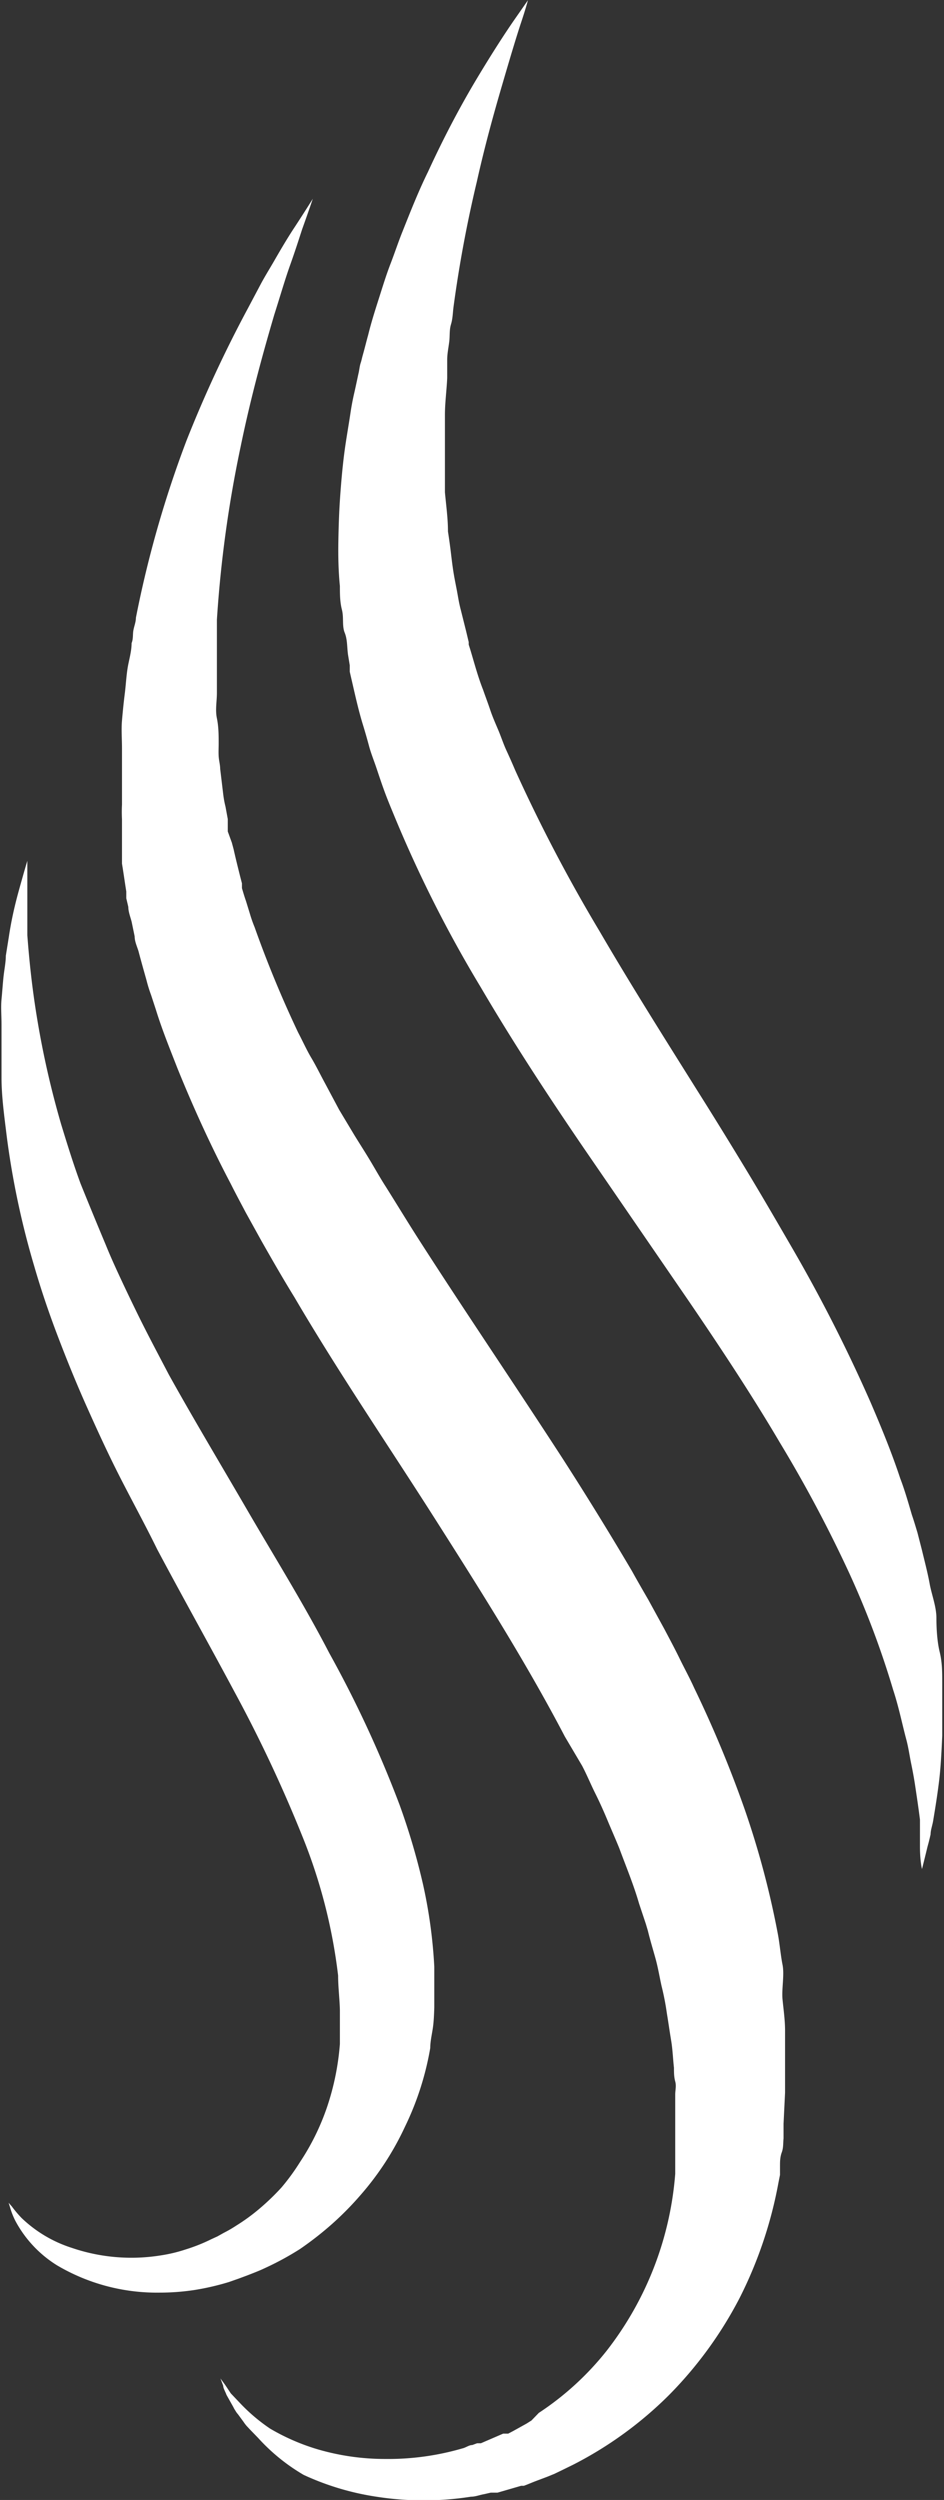
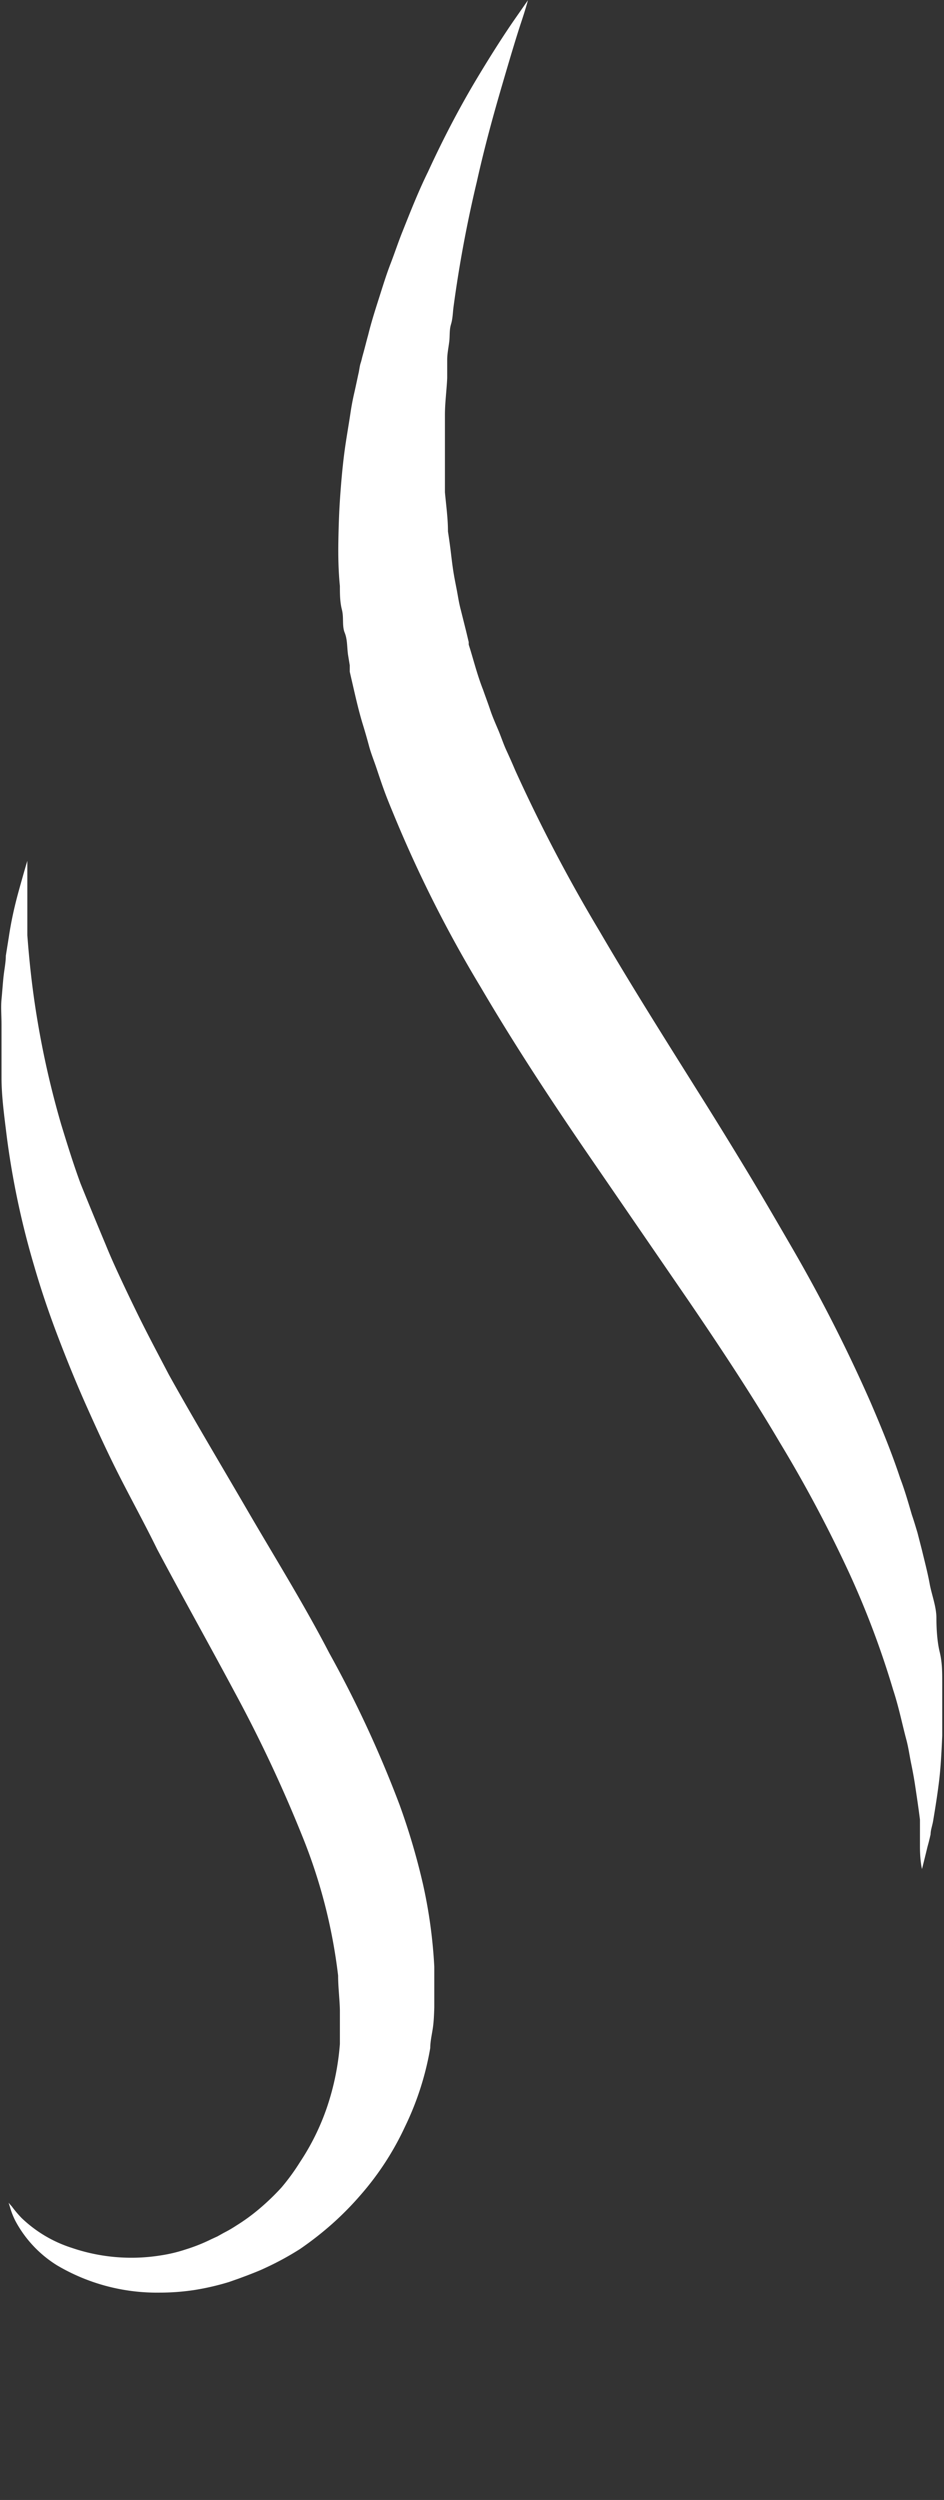
<svg xmlns="http://www.w3.org/2000/svg" id="Layer_1" data-name="Layer 1" viewBox="0 0 37.3 98.74">
  <rect x="0" y="0" width="37.3" height="98.74" fill="#333333" stroke="none" />
  <defs>
    <style>.cls-1{fill:#fff;}</style>
  </defs>
  <title>LANDING PSQ V3</title>
  <g id="Layer_1-2" data-name="Layer 1">
    <g id="_Group_" data-name="&lt;Group&gt;">
      <path id="_Path_" data-name="&lt;Path&gt;" class="cls-1" d="M9.42,90l.35-.13c.23-.09.47-.18.7-.29a11.59,11.59,0,0,0,1.38-.75,12.94,12.94,0,0,0,1.28-1,12.27,12.27,0,0,0,1.13-1.15A11.34,11.34,0,0,0,16,84,11.56,11.56,0,0,0,17,80.89c0-.25.06-.51.1-.77s.05-.55.06-.83c0-.53,0-1.07,0-1.61a19.6,19.6,0,0,0-.44-3.23,26.62,26.62,0,0,0-.93-3.16,45.33,45.33,0,0,0-2.78-6c-1-1.93-2.16-3.79-3.23-5.63S7.62,56,6.67,54.29c-.46-.88-.92-1.74-1.33-2.59-.21-.43-.41-.85-.61-1.28s-.38-.83-.55-1.25q-.52-1.24-1-2.43c-.29-.79-.53-1.57-.76-2.32a35.61,35.61,0,0,1-.95-4.17c-.21-1.26-.32-2.38-.39-3.31,0-.23,0-.45,0-.66s0-.4,0-.58c0-.36,0-.67,0-.92V34s-.08.26-.22.76S.5,36,.35,37l-.12.75c0,.26-.06.54-.09.82s-.05.59-.08.9,0,.63,0,1,0,.68,0,1,0,.72,0,1.09c0,.75.11,1.53.21,2.35A32.73,32.73,0,0,0,1.35,50c.26.9.57,1.82.92,2.74s.73,1.86,1.15,2.8.85,1.88,1.33,2.82,1,1.89,1.46,2.83c1,1.88,2.06,3.77,3.06,5.64a54.9,54.9,0,0,1,2.65,5.63,21.3,21.3,0,0,1,1.44,5.57c0,.46.06.91.07,1.36,0,.23,0,.43,0,.65l0,.69a10.22,10.22,0,0,1-.5,2.47,9.38,9.38,0,0,1-1.08,2.2,8.54,8.54,0,0,1-.73,1,9.38,9.38,0,0,1-.85.82,7.63,7.63,0,0,1-.93.68,5,5,0,0,1-.5.29l-.25.14-.24.11a6.77,6.77,0,0,1-1,.4,5.93,5.93,0,0,1-1,.24,7.3,7.3,0,0,1-3.52-.3A5.11,5.11,0,0,1,.85,87.6a4.55,4.55,0,0,1-.38-.45L.34,87l.06.19a2.91,2.91,0,0,0,.22.55,4.64,4.64,0,0,0,1.63,1.73A7.75,7.75,0,0,0,6.3,90.55a9.18,9.18,0,0,0,1.36-.1,10.07,10.07,0,0,0,1.39-.32Z" />
-       <path id="_Path_2" data-name="&lt;Path&gt;" class="cls-1" d="M27.43,66.67c-.18-.4-.39-.78-.58-1.17s-.4-.78-.6-1.16l-.63-1.15c-.22-.38-.44-.76-.65-1.14q-1.34-2.27-2.75-4.46c-1.9-2.93-3.84-5.78-5.65-8.6-.45-.7-.88-1.41-1.32-2.11-.22-.34-.42-.7-.63-1.05s-.43-.69-.62-1l-.6-1-.56-1.05c-.19-.35-.36-.7-.54-1s-.36-.7-.52-1a44.09,44.09,0,0,1-1.72-4.16,5.17,5.17,0,0,1-.18-.51l-.16-.52c-.06-.17-.11-.34-.16-.51l0-.13,0-.06v0c0,.09,0,0,0,0l-.07-.27c-.09-.36-.18-.72-.26-1.08l-.07-.26L9,32.84,9,32.35l-.09-.49a3.86,3.86,0,0,1-.09-.49l-.12-1c0-.16-.05-.33-.06-.5s0-.33,0-.5c0-.33,0-.66-.07-1s0-.66,0-1,0-.65,0-1,0-.64,0-.95,0-.63,0-.94a47.77,47.77,0,0,1,.93-6.8c.41-2,.91-3.8,1.34-5.26.23-.72.42-1.38.62-1.94s.34-1,.48-1.43c.28-.78.42-1.2.42-1.2s-.24.39-.71,1.11c-.24.36-.51.81-.82,1.35-.15.26-.33.55-.5.86l-.53,1A49.66,49.66,0,0,0,7.37,17.4a43.13,43.13,0,0,0-2,7c0,.17-.07.33-.1.5s0,.33-.07.5c0,.34-.11.68-.16,1s-.07.69-.11,1-.08.71-.11,1.06,0,.73,0,1.09c0,.18,0,.37,0,.55s0,.37,0,.56l0,1.12a5.78,5.78,0,0,0,0,.58c0,.19,0,.39,0,.58s0,.4,0,.6l0,.29,0,.28c.06.36.11.73.17,1.1l0,.27.08.34c0,.19.08.39.13.58l.12.58c0,.2.09.39.15.58.1.38.21.77.32,1.16a5.58,5.58,0,0,0,.18.58l.19.58c.24.78.55,1.54.85,2.31.62,1.53,1.32,3.07,2.11,4.57.19.38.39.75.59,1.13l.62,1.12c.42.74.85,1.49,1.3,2.22,1.76,3,3.7,5.84,5.54,8.73s3.64,5.74,5.15,8.63L23,69.74c.19.36.34.73.52,1.09s.34.72.49,1.08.31.72.46,1.09c.27.73.57,1.45.78,2.18l.18.54.09.27.08.27c.09.37.2.73.3,1.09s.16.73.24,1.09a10.28,10.28,0,0,1,.21,1.08c.06.36.11.72.17,1.08s.07.72.11,1.07c0,.18,0,.36.05.54s0,.34,0,.52c0,.34,0,.68,0,1v.55c0,.19,0,.37,0,.56s0,.37,0,.55v.22l0,.25a13,13,0,0,1-2.72,7,11.43,11.43,0,0,1-2.67,2.44L21,95.6l-.19.12-.18.1-.36.2-.19.1-.09,0-.11,0-.88.38h0l-.05,0-.1,0-.19.07c-.13,0-.25.1-.38.13a10.5,10.5,0,0,1-3.07.42,9.46,9.46,0,0,1-2.62-.37,8.44,8.44,0,0,1-1.92-.83,7.11,7.11,0,0,1-1.18-1l-.37-.39-.22-.33-.19-.26.11.29c0,.1.08.22.13.36l.27.48a1,1,0,0,0,.08.14.71.71,0,0,0,.1.14l.22.3a1.67,1.67,0,0,0,.12.16l.14.15.32.33A7.58,7.58,0,0,0,12,97.75a10.57,10.57,0,0,0,2.87.86,12.06,12.06,0,0,0,3.74,0c.18,0,.34-.07.52-.1l.26-.06.13,0h.06l.08,0h0l.93-.27.11,0,.13-.05.27-.11.53-.2.27-.11.25-.12.51-.25a15.08,15.08,0,0,0,3.75-2.72,15.74,15.74,0,0,0,2.81-3.85,16.76,16.76,0,0,0,1.54-4.57l.06-.3,0-.33c0-.19,0-.37.07-.56s.05-.37.07-.55l0-.28,0-.14v-.16l.06-1.23c0-.21,0-.42,0-.62s0-.41,0-.61c0-.4,0-.81,0-1.22s-.06-.82-.1-1.23S31,78,30.92,77.6s-.11-.83-.19-1.24a34.58,34.58,0,0,0-1.31-4.91A46,46,0,0,0,27.43,66.67Z" />
      <path id="_Path_3" data-name="&lt;Path&gt;" class="cls-1" d="M36.74,62.59c-.08-.45-.2-.9-.31-1.36l-.18-.7c-.07-.23-.14-.47-.22-.7-.14-.48-.29-1-.46-1.44-.33-1-.74-2-1.17-3a61.54,61.54,0,0,0-3.1-6.1c-.58-1-1.2-2.07-1.83-3.11s-1.27-2.08-1.92-3.11c-1.31-2.09-2.63-4.18-3.86-6.29a63.34,63.34,0,0,1-3.33-6.35c-.11-.26-.23-.53-.35-.79s-.21-.54-.32-.8-.23-.53-.32-.8-.19-.53-.28-.79c-.21-.53-.35-1.07-.51-1.6l-.06-.19,0-.1v0c0-.06,0,0,0,0v0l-.1-.42-.21-.84c-.08-.3-.11-.53-.16-.79s-.1-.5-.14-.76-.07-.52-.1-.77-.07-.53-.11-.79c0-.52-.07-1-.12-1.55l0-1.54c0-.5,0-1,0-1.5s.07-1,.09-1.47c0-.12,0-.24,0-.36l0-.36c0-.24.05-.47.08-.71s0-.46.07-.69.07-.46.1-.69a49.86,49.86,0,0,1,.92-4.94c.33-1.48.69-2.76,1-3.82s.56-1.9.75-2.47.27-.88.27-.88l-.55.79c-.36.52-.86,1.29-1.46,2.29s-1.27,2.24-1.94,3.7c-.36.73-.67,1.51-1,2.34-.17.42-.31.85-.48,1.29s-.31.9-.46,1.37-.3.94-.42,1.43c-.07.25-.13.5-.2.75s-.06.25-.1.37-.05.26-.08.39-.11.52-.17.78-.11.52-.15.79c-.08.54-.18,1.08-.25,1.63s-.12,1.12-.16,1.69-.06,1.15-.07,1.74,0,1.18.06,1.79c0,.3,0,.62.08.93s0,.64.11.91.09.57.13.86l.07.43v0l0,.08v.06l0,.11.05.22c.14.6.27,1.21.45,1.81.09.29.18.6.26.9s.2.59.3.89.2.6.31.9.23.59.35.88A50.11,50.11,0,0,0,19,39c1.29,2.2,2.69,4.33,4.09,6.38l4.12,6c1.31,1.92,2.54,3.79,3.6,5.59a52.83,52.83,0,0,1,2.75,5.17,34.91,34.91,0,0,1,1.73,4.6c.23.7.36,1.37.53,2,.08.31.12.61.18.9s.11.56.15.82c.08.53.15,1,.2,1.41,0,.1,0,.2,0,.3s0,.19,0,.28,0,.34,0,.48c0,.58.08.89.08.89s.08-.31.22-.89q.06-.21.12-.48c0-.18.08-.37.11-.59.07-.42.15-.91.22-1.47s.1-1.16.13-1.83v-1c0-.36,0-.73,0-1.12s0-.78-.1-1.19S37,64.33,37,63.9,36.82,63,36.74,62.59Z" />
    </g>
  </g>
</svg>